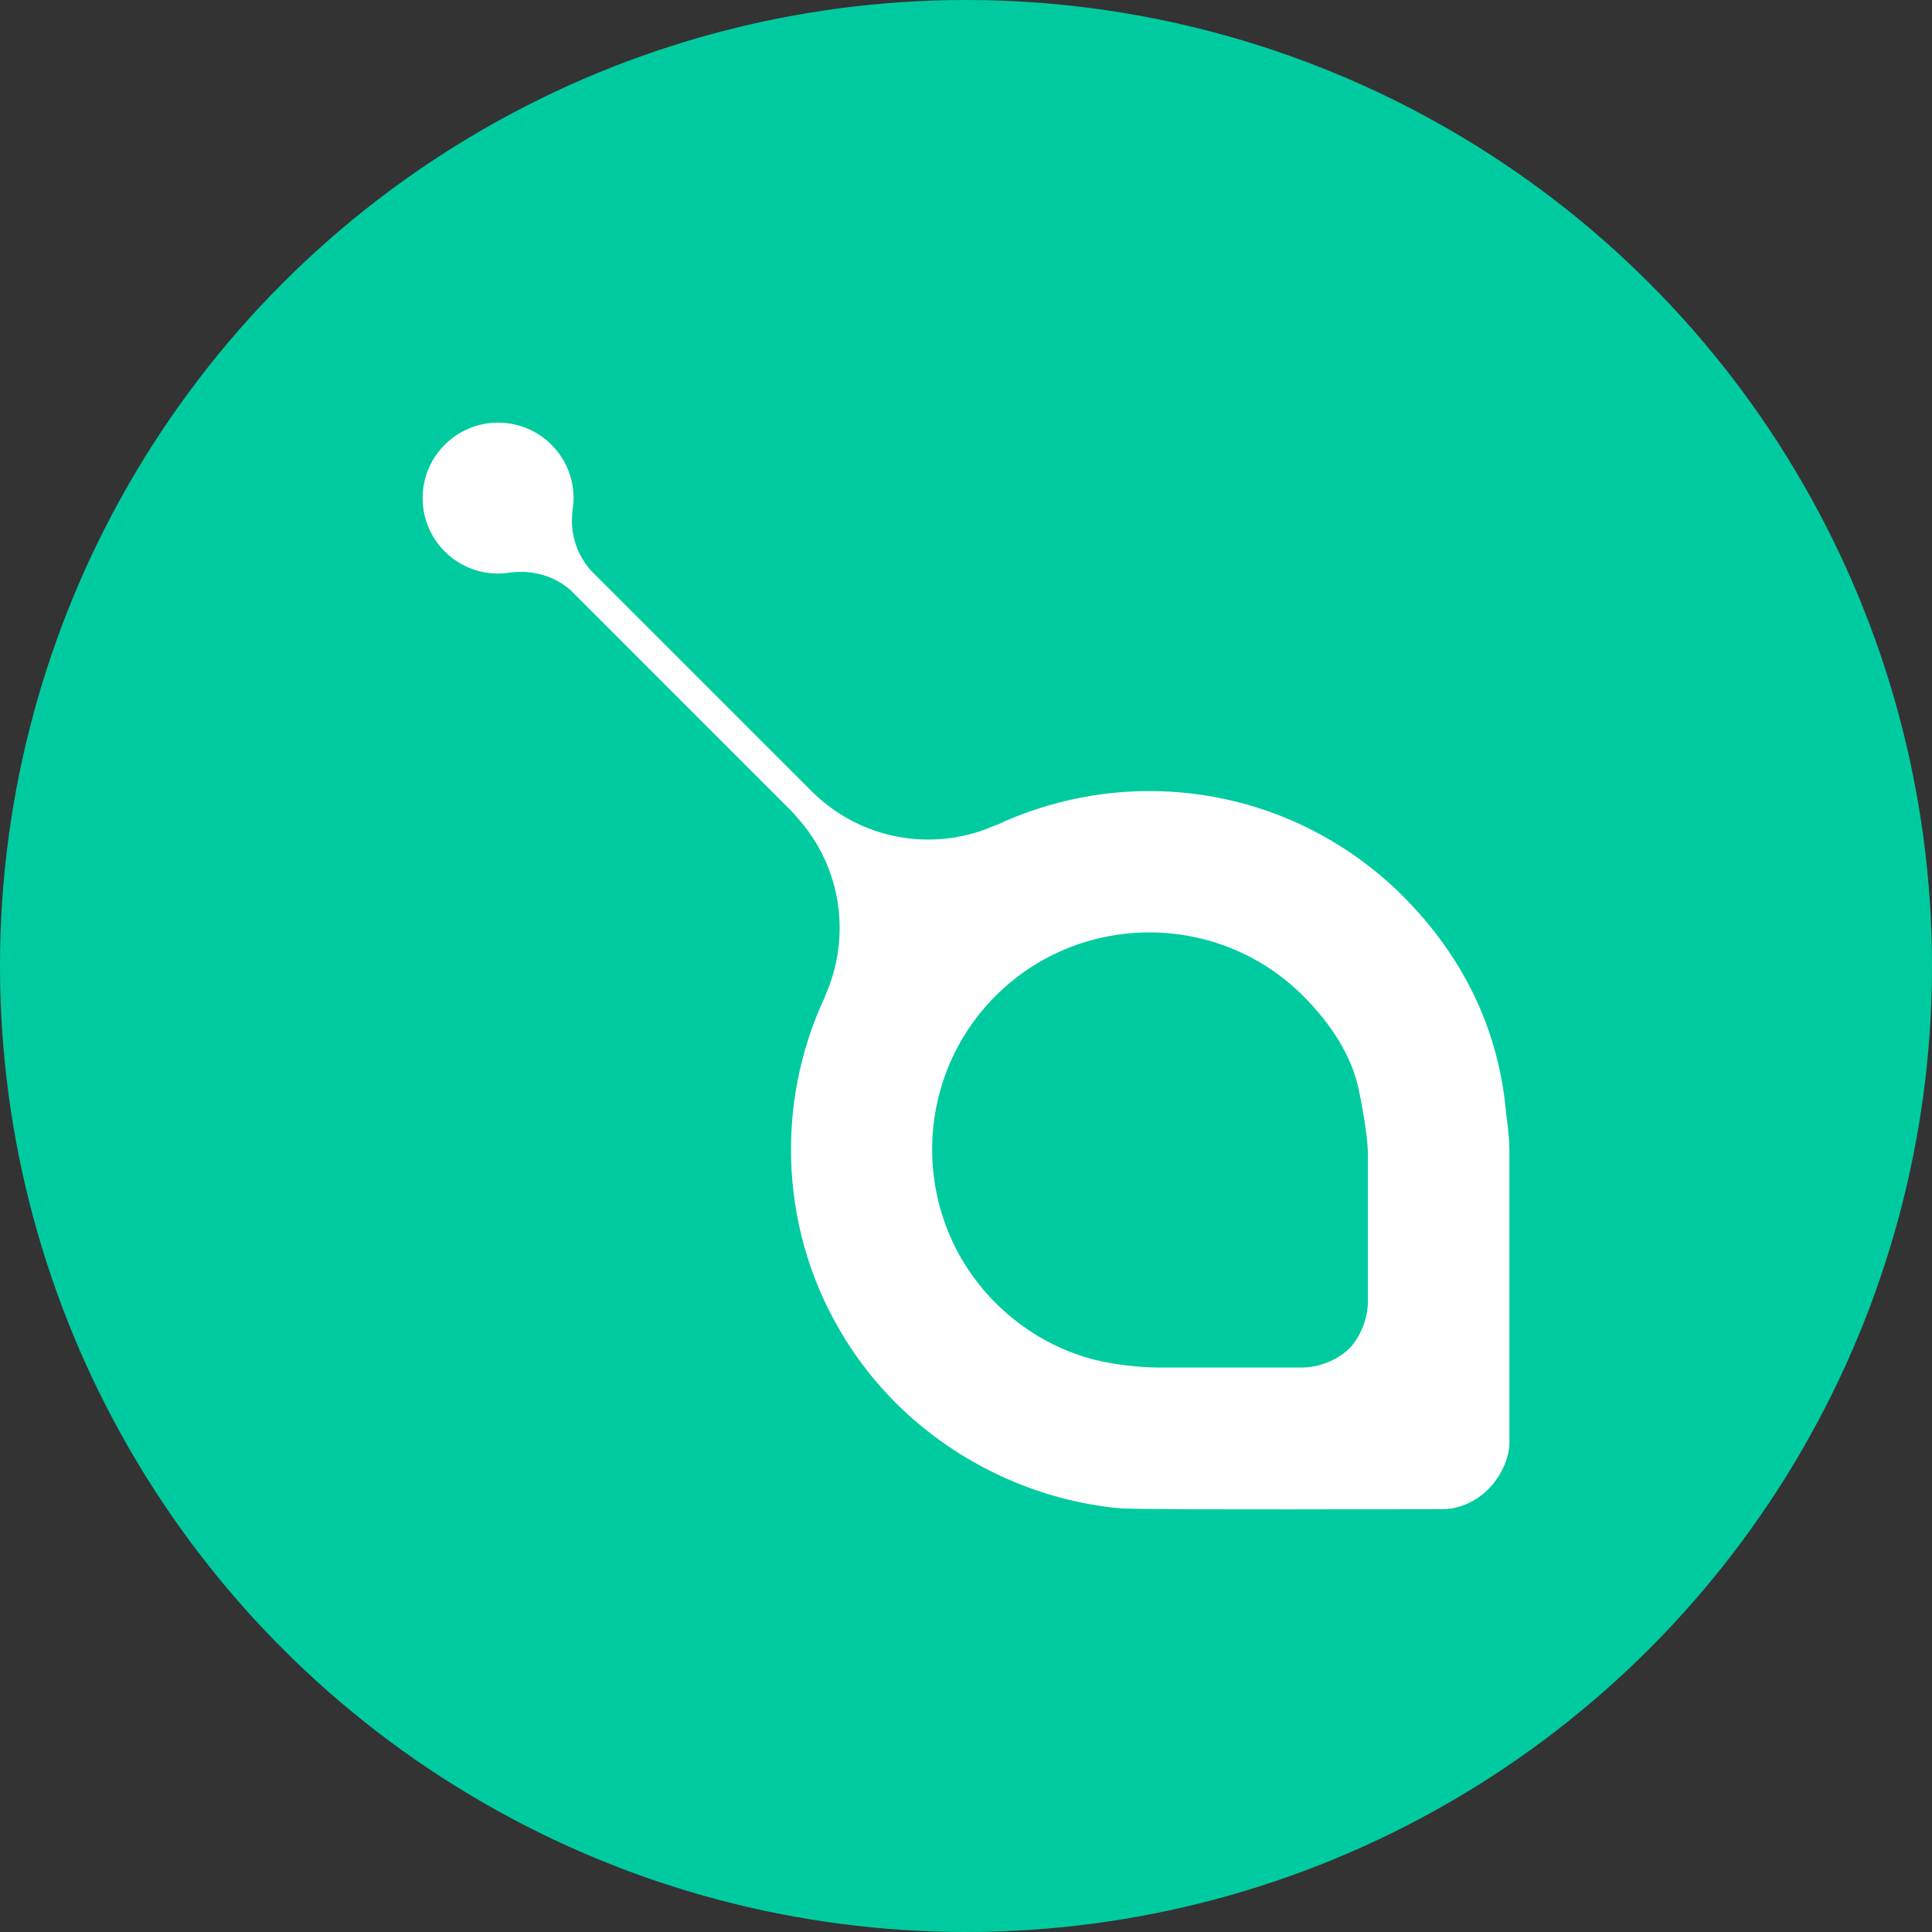
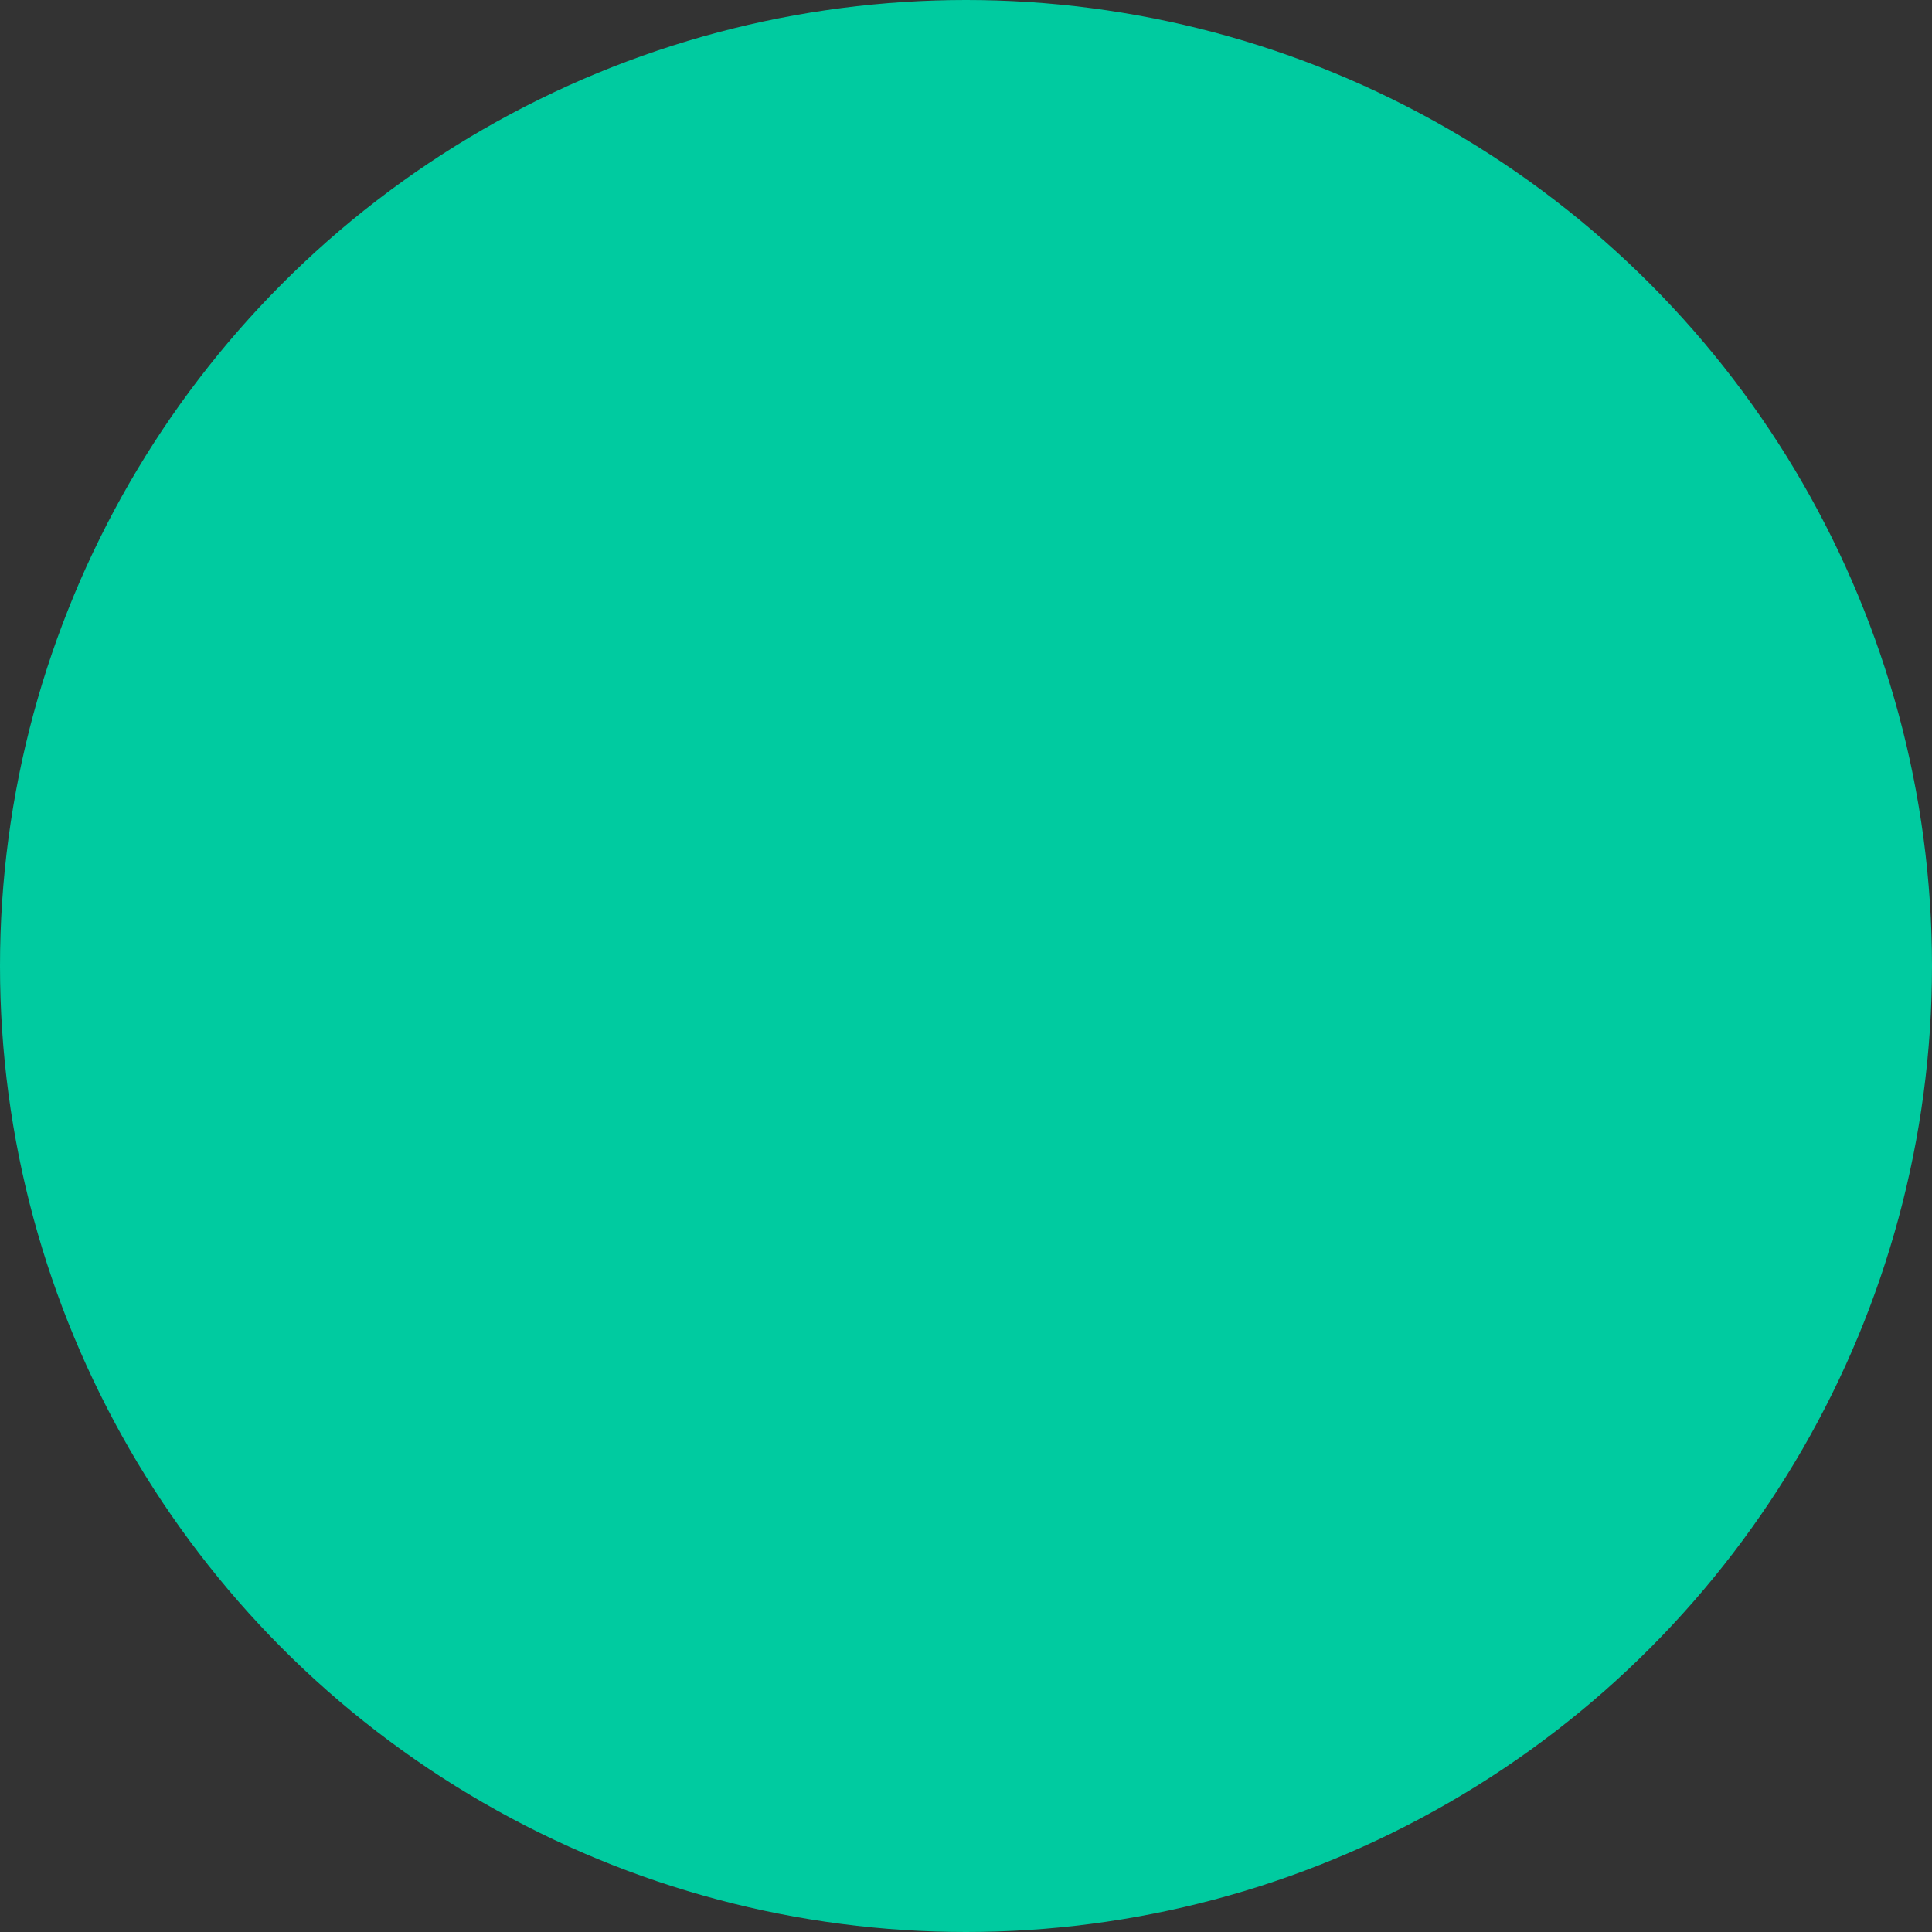
<svg xmlns="http://www.w3.org/2000/svg" width="32" height="32" viewBox="0 0 32 32">
  <rect x="0" y="0" width="32" height="32" fill="#333333" stroke="none" />
  <g fill="none" fill-rule="evenodd">
    <circle cx="16" cy="16" r="16" fill="#00CBA0" />
-     <path fill="#FFF" fill-rule="nonzero" d="M22.189,14.008 C20.468,12.926 18.312,12.815 16.499,13.669 C16.498,13.668 16.497,13.667 16.496,13.665 C15.534,14.099 14.375,13.946 13.553,13.208 C13.515,13.175 13.479,13.141 13.443,13.105 L9.791,9.453 C9.791,9.452 9.788,9.451 9.788,9.45 C9.544,9.176 9.442,8.824 9.481,8.482 C9.48,8.481 9.478,8.481 9.478,8.481 C9.492,8.406 9.5,8.329 9.5,8.25 C9.5,7.56 8.94,7 8.25,7 C7.56,7 7,7.56 7,8.25 C7,8.94 7.559,9.5 8.25,9.5 C8.329,9.5 8.406,9.492 8.481,9.478 C8.481,9.479 8.482,9.479 8.482,9.48 C8.825,9.442 9.184,9.537 9.457,9.781 C9.458,9.781 9.46,9.784 9.46,9.784 L13.129,13.454 C13.159,13.484 13.183,13.518 13.211,13.549 C13.949,14.373 14.1,15.534 13.665,16.498 C13.666,16.498 13.667,16.5 13.668,16.501 C12.814,18.314 12.924,20.471 14.006,22.192 C14.237,22.562 14.512,22.912 14.833,23.233 C15.857,24.257 17.215,24.863 18.555,24.982 C18.906,25.012 23.906,24.995 23.906,24.995 C24.177,24.995 24.456,24.861 24.648,24.669 C24.84,24.478 25,24.173 25,23.901 C25,23.901 25,19.299 25,19.057 C25.001,18.816 24.948,18.469 24.944,18.419 C24.825,17.079 24.254,15.859 23.23,14.836 C22.909,14.515 22.558,14.24 22.189,14.008 L22.189,14.008 Z M22.509,18.063 C22.65,18.754 22.657,19.058 22.657,19.104 L22.657,21.558 C22.657,21.829 22.536,22.147 22.344,22.339 C22.152,22.531 21.834,22.651 21.563,22.651 L19.18,22.651 C19.134,22.651 18.575,22.645 18.06,22.503 C17.485,22.344 16.942,22.032 16.49,21.581 C15.089,20.18 15.089,17.896 16.49,16.495 C17.892,15.094 20.181,15.093 21.582,16.494 C22.034,16.945 22.39,17.478 22.509,18.063 L22.509,18.063 Z" />
  </g>
</svg>